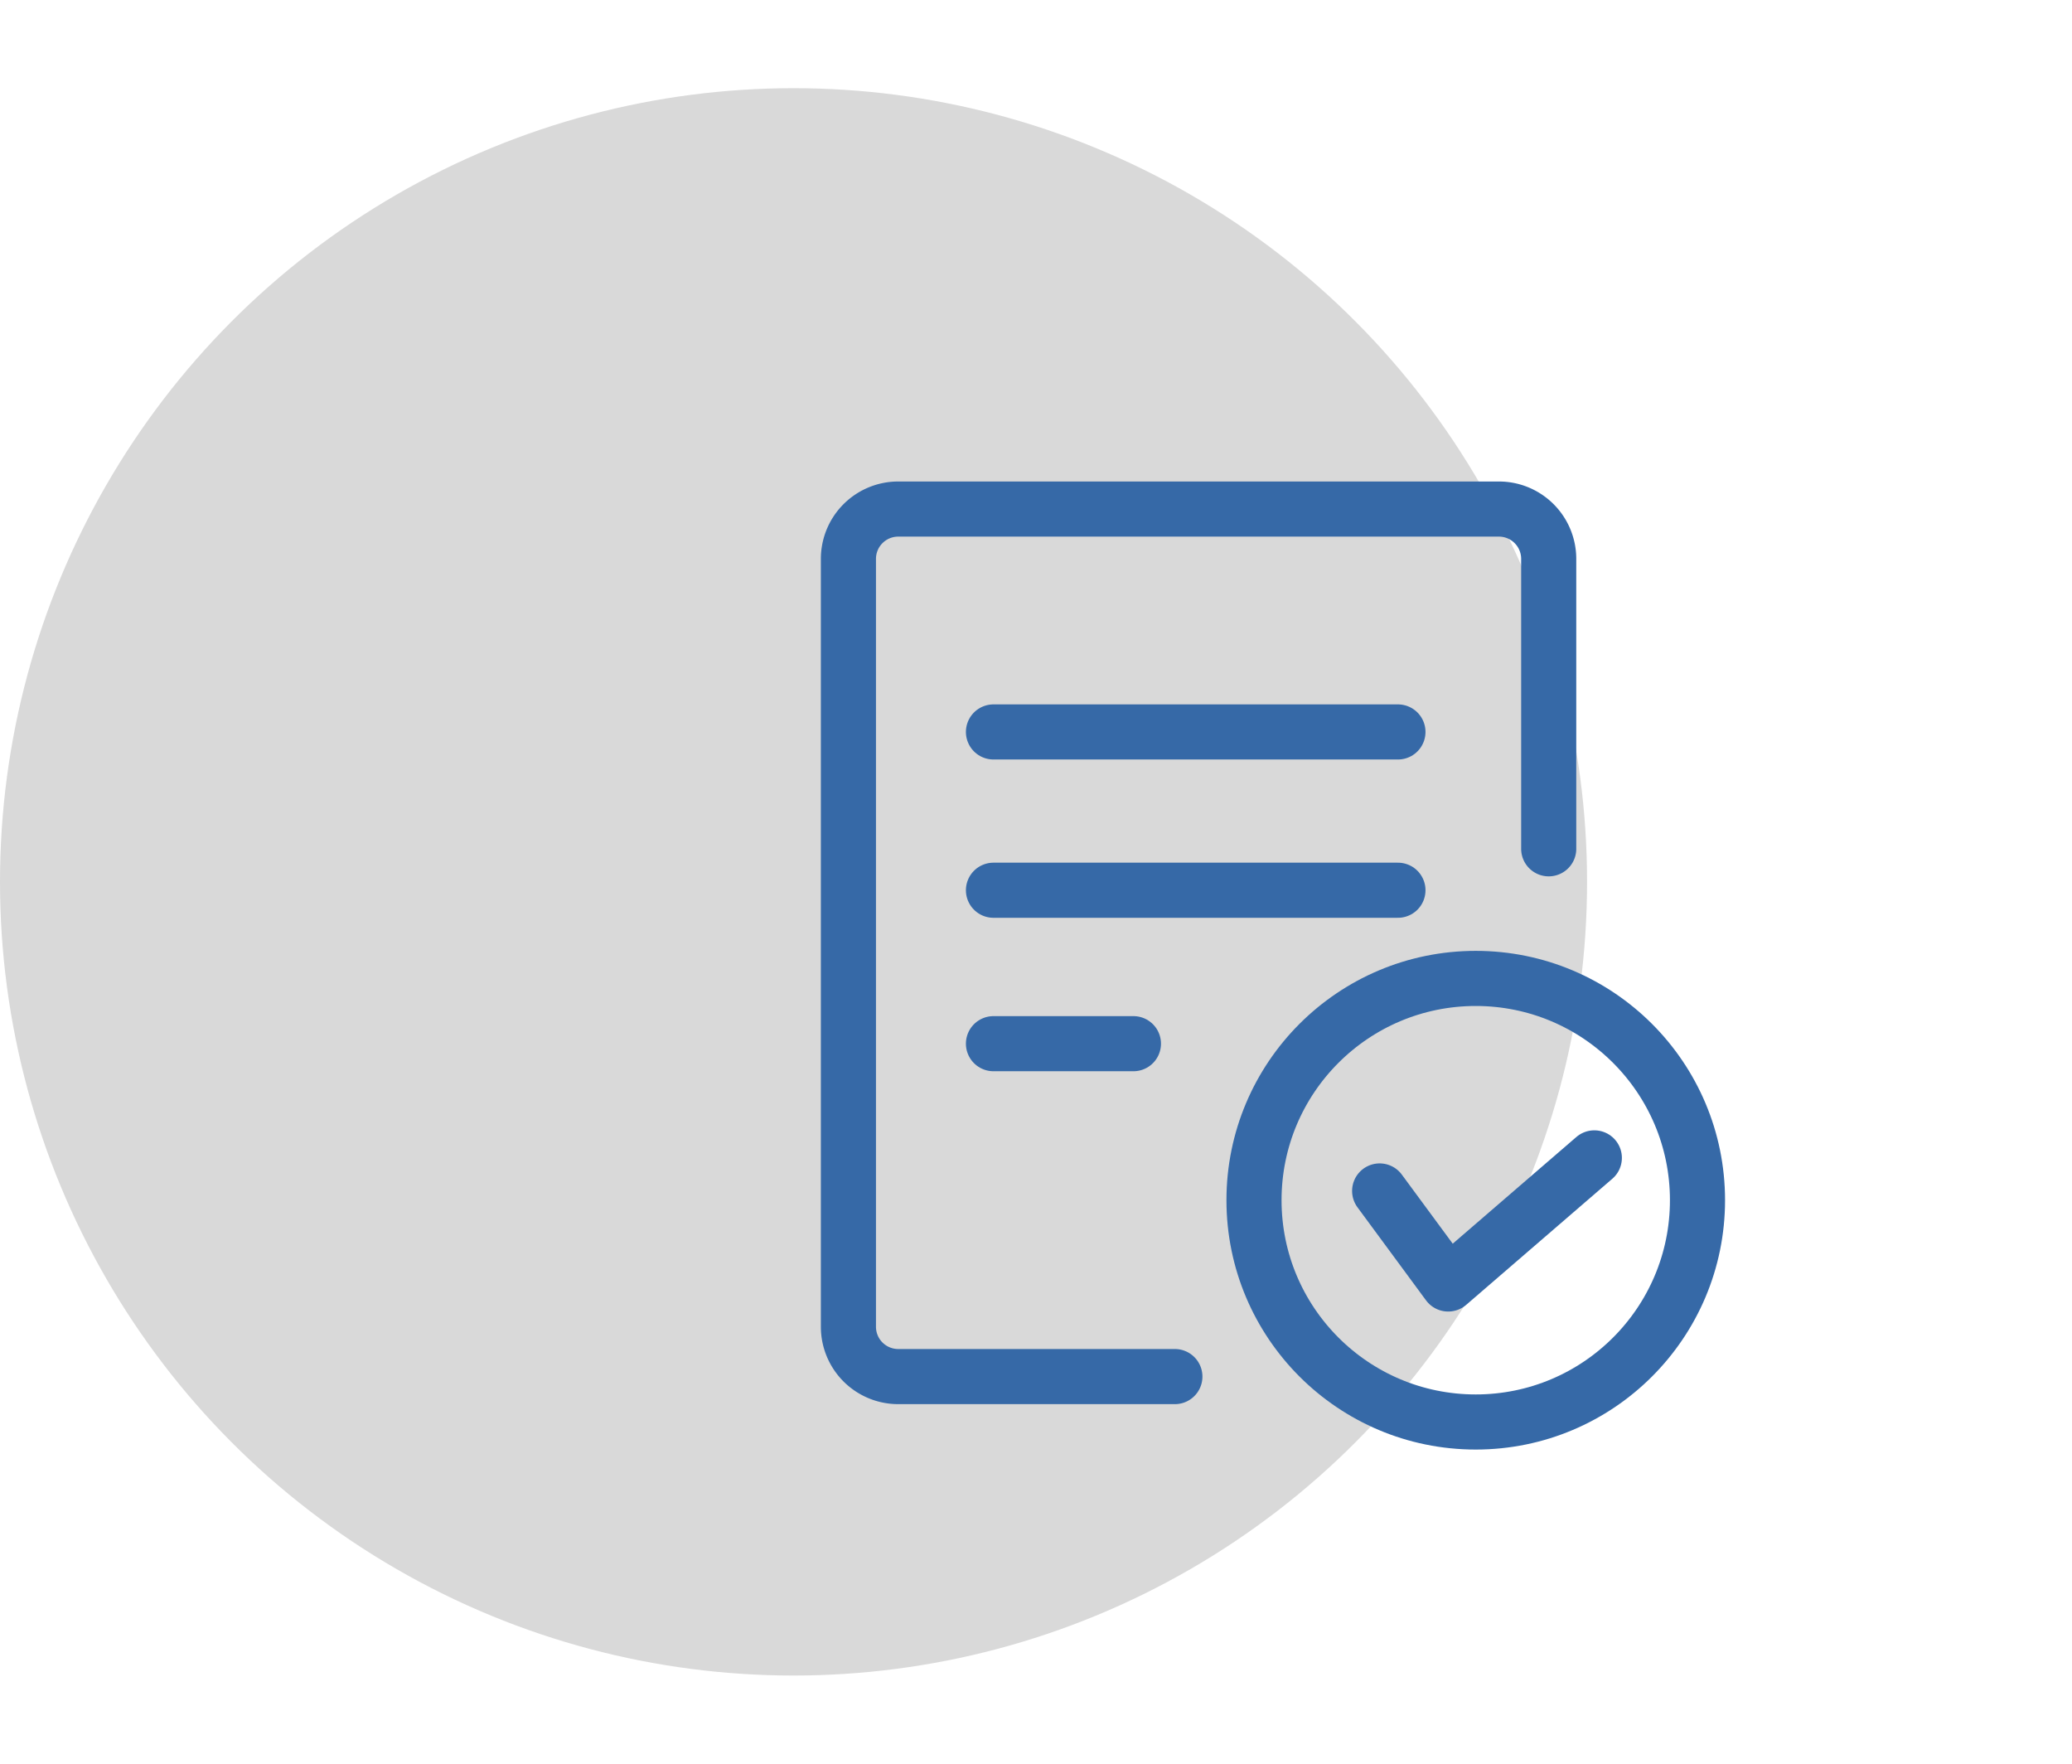
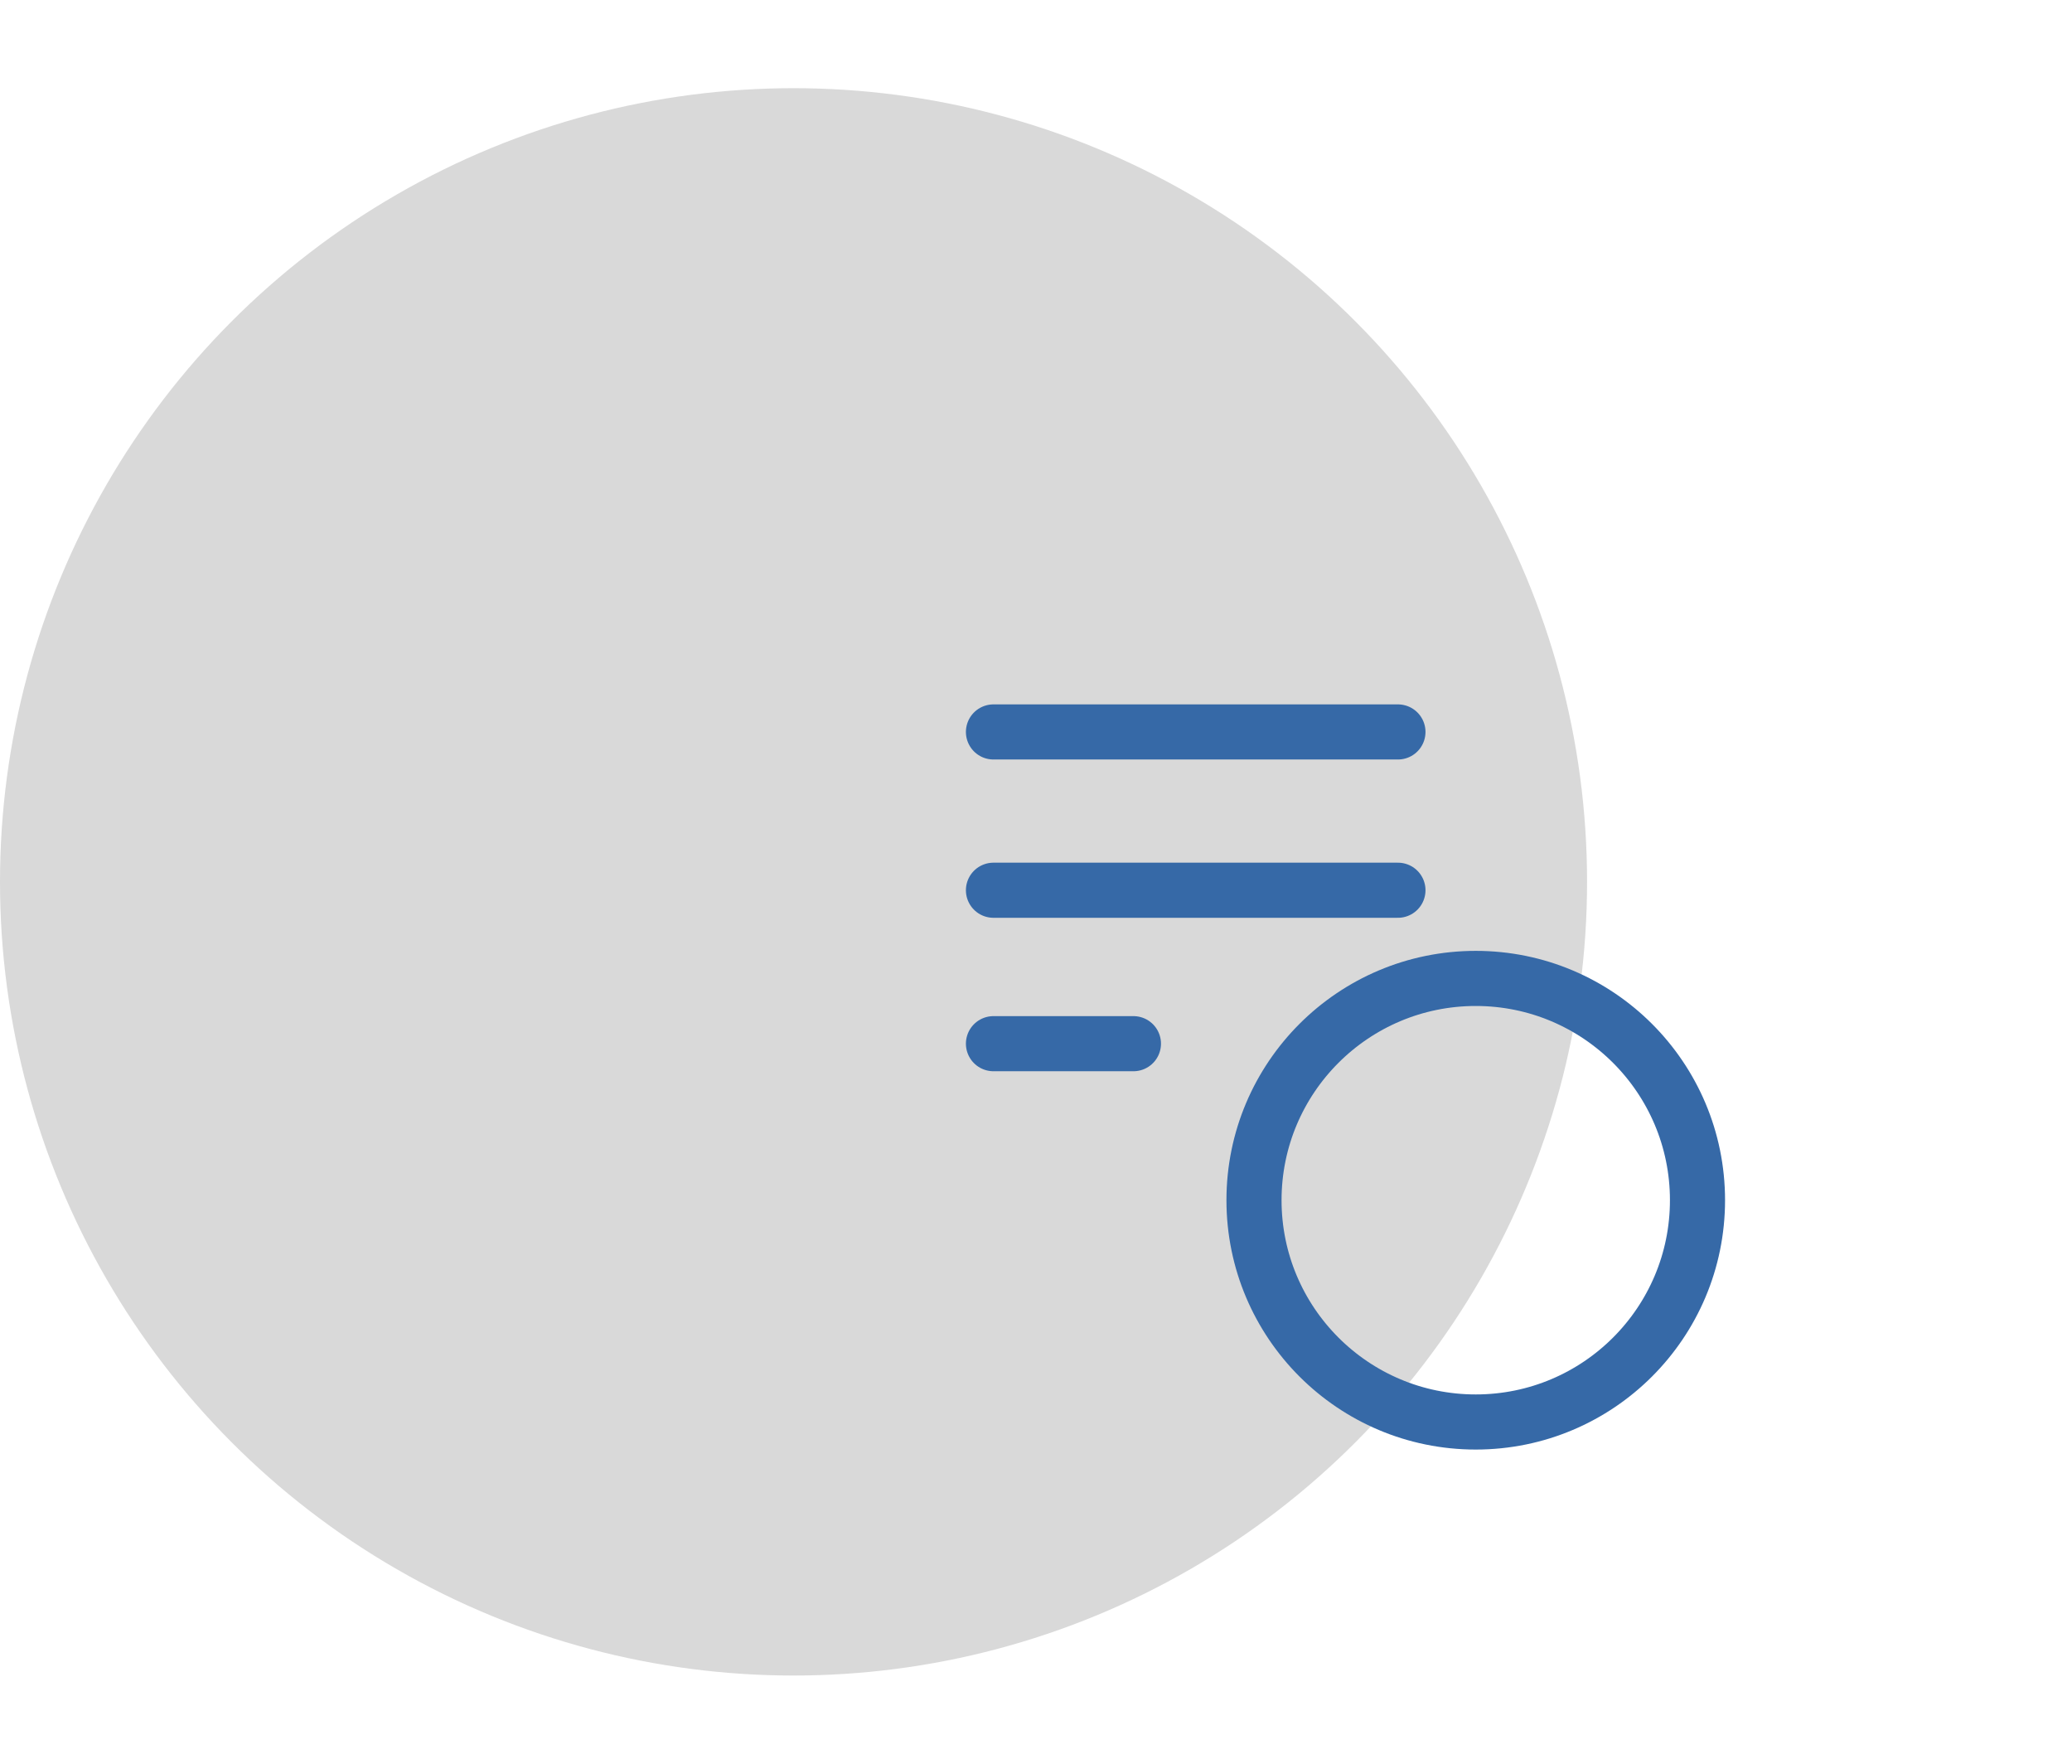
<svg xmlns="http://www.w3.org/2000/svg" id="圖層_1" data-name="圖層 1" viewBox="0 0 94 80">
  <defs>
    <style>.cls-1{fill:#d9d9d9;}.cls-2{fill:none;stroke:#3669a7;stroke-linecap:round;stroke-linejoin:round;stroke-width:2.5px;}</style>
  </defs>
  <title>端點防禦1</title>
  <circle class="cls-1" cx="36" cy="40" r="36" />
  <line class="cls-2" x1="45.07" y1="33.2" x2="63.42" y2="33.2" />
  <line class="cls-2" x1="45.07" y1="40.38" x2="63.42" y2="40.38" />
  <line class="cls-2" x1="45.07" y1="47.34" x2="51.42" y2="47.34" />
  <circle class="cls-2" cx="66.95" cy="54.44" r="10.06" />
-   <path class="cls-2" d="M53.3,62.44H40.75a2.26,2.26,0,0,1-2.26-2.26V25.35a2.26,2.26,0,0,1,2.26-2.26H68a2.26,2.26,0,0,1,2.26,2.26V38.5" />
-   <polyline class="cls-2" points="62.59 54.02 65.7 58.24 72.33 52.52" />
</svg>